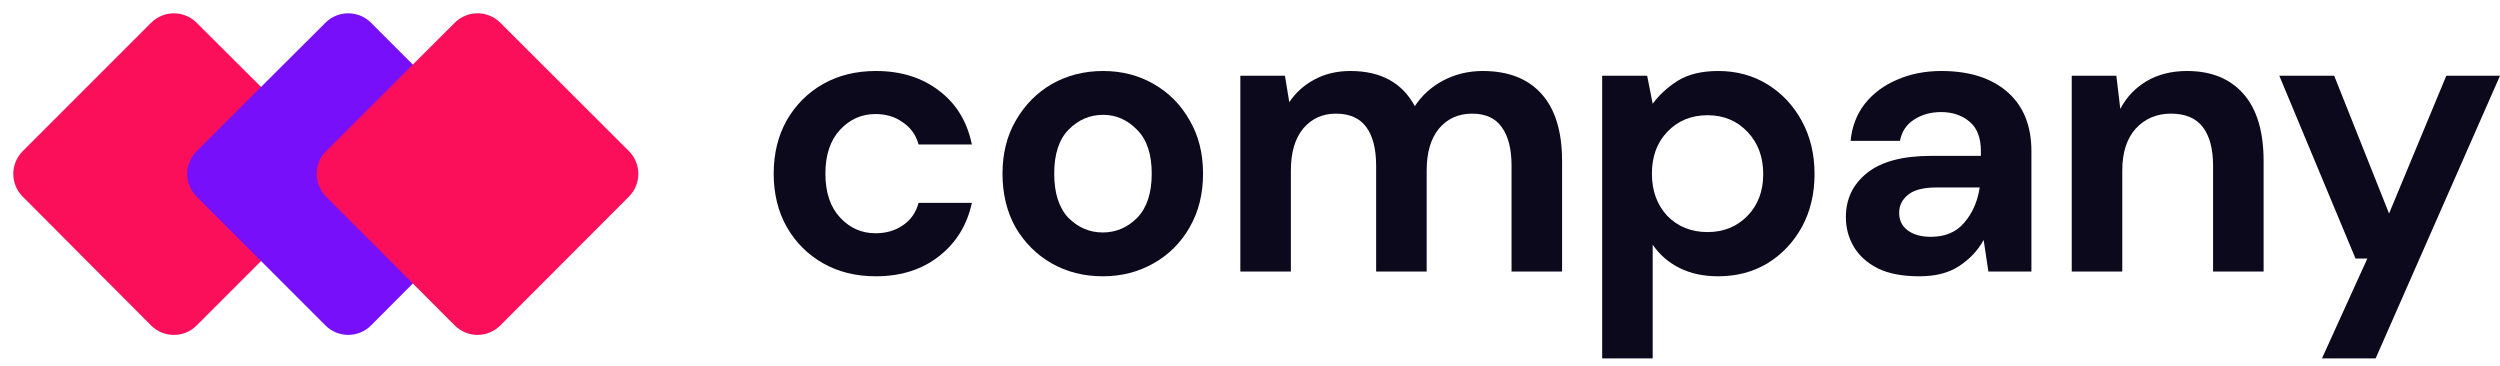
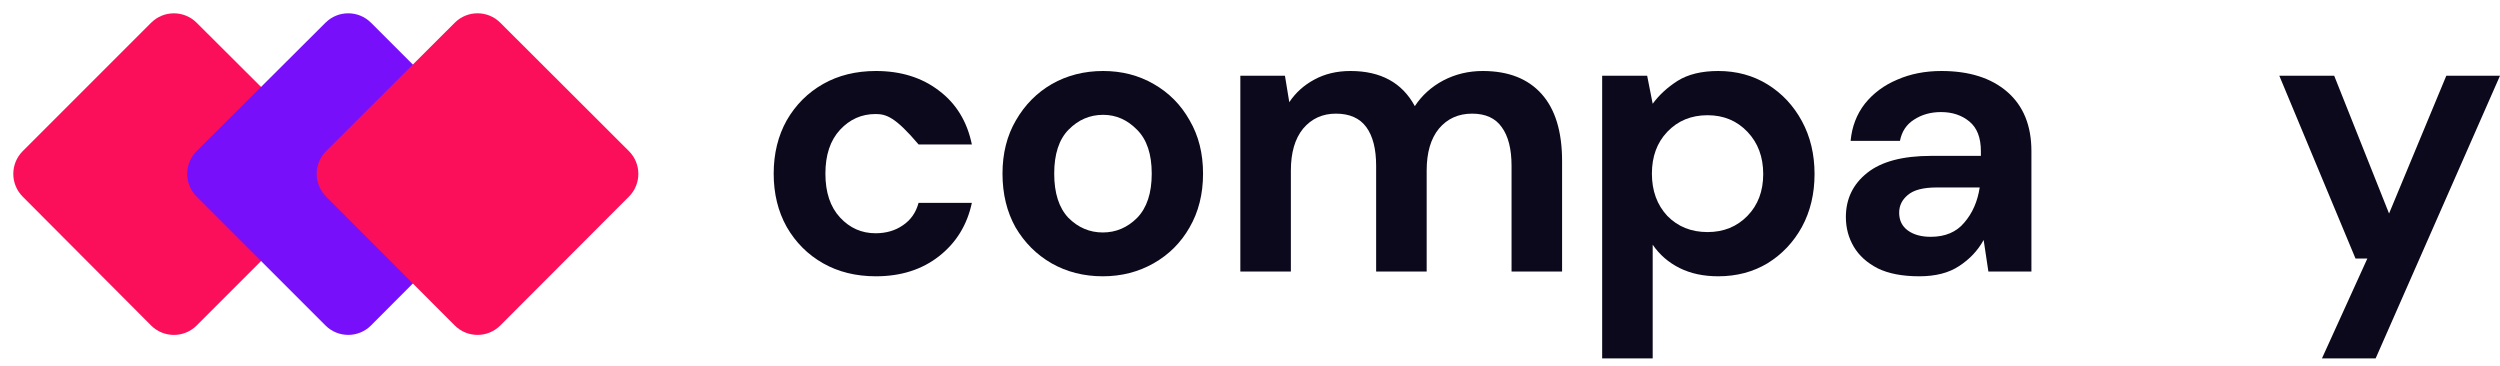
<svg xmlns="http://www.w3.org/2000/svg" width="287" height="42" viewBox="0 0 287 42" fill="none">
-   <path d="M100.557 31.718C98.261 31.718 96.237 31.219 94.484 30.222C92.732 29.225 91.342 27.835 90.315 26.053C89.318 24.27 88.819 22.231 88.819 19.935C88.819 17.638 89.318 15.599 90.315 13.816C91.342 12.034 92.732 10.644 94.484 9.647C96.237 8.65 98.261 8.151 100.557 8.151C103.428 8.151 105.845 8.907 107.809 10.417C109.772 11.898 111.026 13.952 111.57 16.581H105.452C105.15 15.493 104.546 14.647 103.639 14.043C102.763 13.409 101.721 13.091 100.512 13.091C98.911 13.091 97.551 13.696 96.433 14.904C95.315 16.113 94.756 17.79 94.756 19.935C94.756 22.08 95.315 23.757 96.433 24.965C97.551 26.174 98.911 26.778 100.512 26.778C101.721 26.778 102.763 26.476 103.639 25.872C104.546 25.267 105.15 24.406 105.452 23.288H111.57C111.026 25.826 109.772 27.866 107.809 29.407C105.845 30.948 103.428 31.718 100.557 31.718Z" fill="#0B091B" />
+   <path d="M100.557 31.718C98.261 31.718 96.237 31.219 94.484 30.222C92.732 29.225 91.342 27.835 90.315 26.053C89.318 24.27 88.819 22.231 88.819 19.935C88.819 17.638 89.318 15.599 90.315 13.816C91.342 12.034 92.732 10.644 94.484 9.647C96.237 8.65 98.261 8.151 100.557 8.151C103.428 8.151 105.845 8.907 107.809 10.417C109.772 11.898 111.026 13.952 111.57 16.581H105.452C102.763 13.409 101.721 13.091 100.512 13.091C98.911 13.091 97.551 13.696 96.433 14.904C95.315 16.113 94.756 17.79 94.756 19.935C94.756 22.08 95.315 23.757 96.433 24.965C97.551 26.174 98.911 26.778 100.512 26.778C101.721 26.778 102.763 26.476 103.639 25.872C104.546 25.267 105.15 24.406 105.452 23.288H111.57C111.026 25.826 109.772 27.866 107.809 29.407C105.845 30.948 103.428 31.718 100.557 31.718Z" fill="#0B091B" />
  <path d="M126.599 31.718C124.423 31.718 122.46 31.219 120.707 30.222C118.985 29.225 117.61 27.851 116.583 26.098C115.586 24.316 115.087 22.261 115.087 19.935C115.087 17.608 115.601 15.569 116.628 13.816C117.656 12.034 119.03 10.644 120.753 9.647C122.505 8.65 124.469 8.151 126.644 8.151C128.789 8.151 130.723 8.65 132.445 9.647C134.198 10.644 135.572 12.034 136.569 13.816C137.597 15.569 138.11 17.608 138.11 19.935C138.11 22.261 137.597 24.316 136.569 26.098C135.572 27.851 134.198 29.225 132.445 30.222C130.693 31.219 128.744 31.718 126.599 31.718ZM126.599 26.687C128.11 26.687 129.424 26.128 130.542 25.011C131.66 23.862 132.219 22.171 132.219 19.935C132.219 17.699 131.66 16.022 130.542 14.904C129.424 13.756 128.125 13.182 126.644 13.182C125.103 13.182 123.774 13.756 122.656 14.904C121.568 16.022 121.024 17.699 121.024 19.935C121.024 22.171 121.568 23.862 122.656 25.011C123.774 26.128 125.088 26.687 126.599 26.687Z" fill="#0B091B" />
  <path d="M142.391 31.174V8.695H147.512L148.01 11.732C148.735 10.644 149.687 9.783 150.865 9.148C152.074 8.484 153.464 8.151 155.035 8.151C158.509 8.151 160.972 9.496 162.422 12.185C163.238 10.946 164.326 9.964 165.685 9.239C167.075 8.514 168.586 8.151 170.217 8.151C173.148 8.151 175.399 9.028 176.97 10.78C178.541 12.532 179.327 15.101 179.327 18.484V31.174H173.526V19.028C173.526 17.095 173.148 15.614 172.393 14.587C171.667 13.56 170.534 13.046 168.994 13.046C167.422 13.046 166.154 13.62 165.187 14.768C164.25 15.916 163.782 17.518 163.782 19.572V31.174H157.981V19.028C157.981 17.095 157.603 15.614 156.848 14.587C156.092 13.56 154.929 13.046 153.358 13.046C151.817 13.046 150.563 13.62 149.596 14.768C148.66 15.916 148.192 17.518 148.192 19.572V31.174H142.391Z" fill="#0B091B" />
  <path d="M183.928 41.145V8.695H189.094L189.729 11.913C190.454 10.916 191.406 10.04 192.584 9.284C193.792 8.529 195.348 8.151 197.252 8.151C199.367 8.151 201.255 8.665 202.917 9.692C204.579 10.72 205.893 12.124 206.86 13.907C207.827 15.69 208.31 17.714 208.31 19.98C208.31 22.246 207.827 24.27 206.86 26.053C205.893 27.805 204.579 29.195 202.917 30.222C201.255 31.219 199.367 31.718 197.252 31.718C195.56 31.718 194.079 31.401 192.811 30.766C191.542 30.132 190.514 29.241 189.729 28.092V41.145H183.928ZM196.028 26.642C197.871 26.642 199.397 26.023 200.606 24.784C201.814 23.545 202.418 21.944 202.418 19.98C202.418 18.016 201.814 16.4 200.606 15.131C199.397 13.862 197.871 13.227 196.028 13.227C194.155 13.227 192.614 13.862 191.406 15.131C190.227 16.369 189.638 17.971 189.638 19.935C189.638 21.899 190.227 23.515 191.406 24.784C192.614 26.023 194.155 26.642 196.028 26.642Z" fill="#0B091B" />
  <path d="M220.336 31.718C218.402 31.718 216.816 31.416 215.577 30.812C214.338 30.177 213.417 29.346 212.812 28.319C212.208 27.292 211.906 26.159 211.906 24.92C211.906 22.835 212.722 21.143 214.353 19.844C215.985 18.545 218.432 17.895 221.695 17.895H227.406V17.351C227.406 15.81 226.967 14.678 226.091 13.952C225.215 13.227 224.127 12.865 222.828 12.865C221.65 12.865 220.623 13.152 219.746 13.726C218.87 14.27 218.326 15.085 218.115 16.173H212.45C212.601 14.541 213.145 13.121 214.081 11.913C215.048 10.704 216.287 9.783 217.798 9.148C219.308 8.484 221 8.151 222.874 8.151C226.076 8.151 228.599 8.952 230.442 10.553C232.285 12.155 233.207 14.421 233.207 17.351V31.174H228.267L227.723 27.549C227.058 28.757 226.121 29.754 224.913 30.54C223.735 31.325 222.209 31.718 220.336 31.718ZM221.65 27.186C223.312 27.186 224.596 26.642 225.502 25.554C226.439 24.467 227.028 23.122 227.27 21.521H222.33C220.789 21.521 219.686 21.808 219.021 22.382C218.357 22.926 218.024 23.606 218.024 24.421C218.024 25.298 218.357 25.977 219.021 26.461C219.686 26.944 220.562 27.186 221.65 27.186Z" fill="#0B091B" />
-   <path d="M237.836 31.174V8.695H242.957L243.41 12.502C244.105 11.173 245.102 10.115 246.402 9.33C247.731 8.544 249.287 8.151 251.07 8.151C253.849 8.151 256.009 9.028 257.55 10.78C259.091 12.532 259.862 15.101 259.862 18.484V31.174H254.061V19.028C254.061 17.095 253.668 15.614 252.882 14.587C252.097 13.56 250.873 13.046 249.211 13.046C247.58 13.046 246.235 13.62 245.178 14.768C244.151 15.916 243.637 17.518 243.637 19.572V31.174H237.836Z" fill="#0B091B" />
  <path d="M266.56 41.145L271.772 29.679H270.412L261.665 8.695H267.965L274.264 24.512L280.836 8.695H286.999L272.723 41.145H266.56Z" fill="#0B091B" />
  <path d="M22.575 37.365C21.13 38.811 18.785 38.809 17.342 37.361L2.605 22.573C1.166 21.129 1.168 18.791 2.61 17.349L17.347 2.612C18.789 1.17 21.126 1.168 22.571 2.608L37.358 17.345C38.806 18.788 38.809 21.132 37.363 22.578L22.575 37.365Z" fill="#FB0F5A" />
  <path d="M42.597 37.358C41.154 38.806 38.809 38.809 37.364 37.363L22.576 22.575C21.131 21.13 21.133 18.785 22.581 17.342L37.368 2.605C38.813 1.166 41.15 1.168 42.592 2.61L57.33 17.347C58.772 18.789 58.773 21.126 57.334 22.571L42.597 37.358Z" fill="#770FFB" />
  <path d="M57.436 37.361C55.992 38.808 53.648 38.808 52.204 37.361L37.439 22.573C35.996 21.128 35.998 18.787 37.443 17.345L52.208 2.607C53.651 1.166 55.988 1.166 57.432 2.607L72.197 17.345C73.642 18.787 73.644 21.128 72.201 22.573L57.436 37.361Z" fill="#FB0F5A" />
</svg>